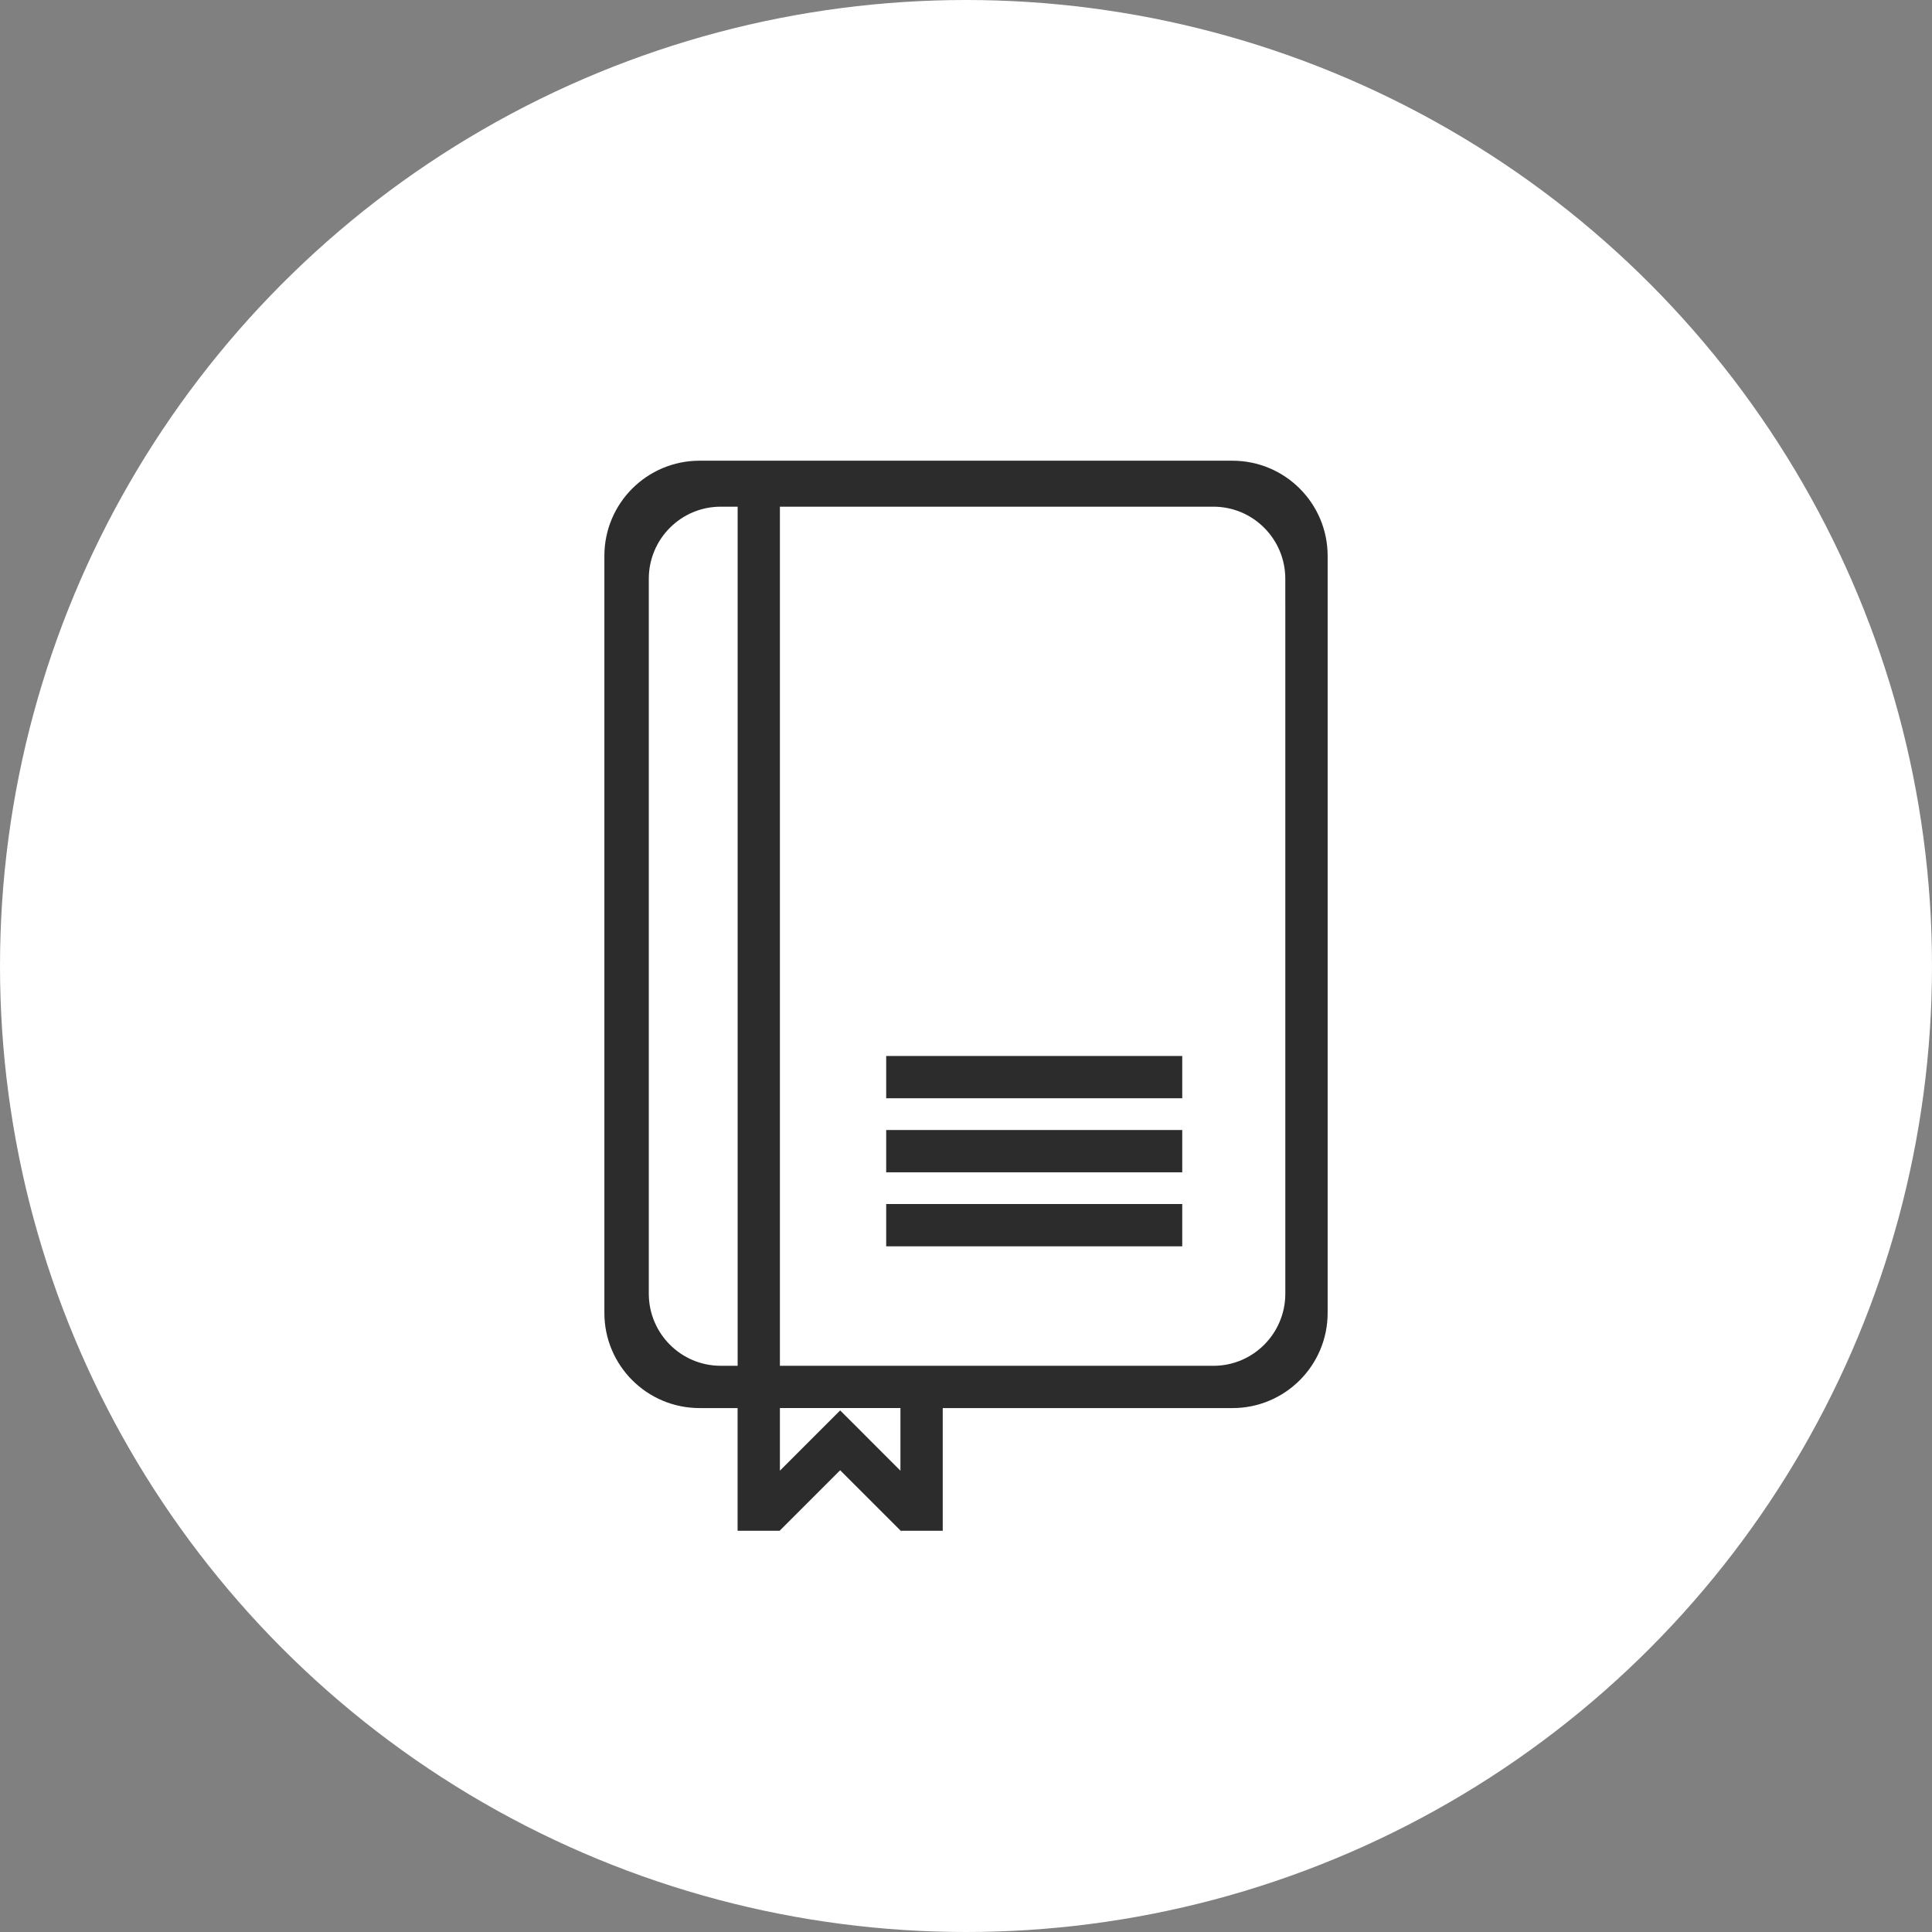
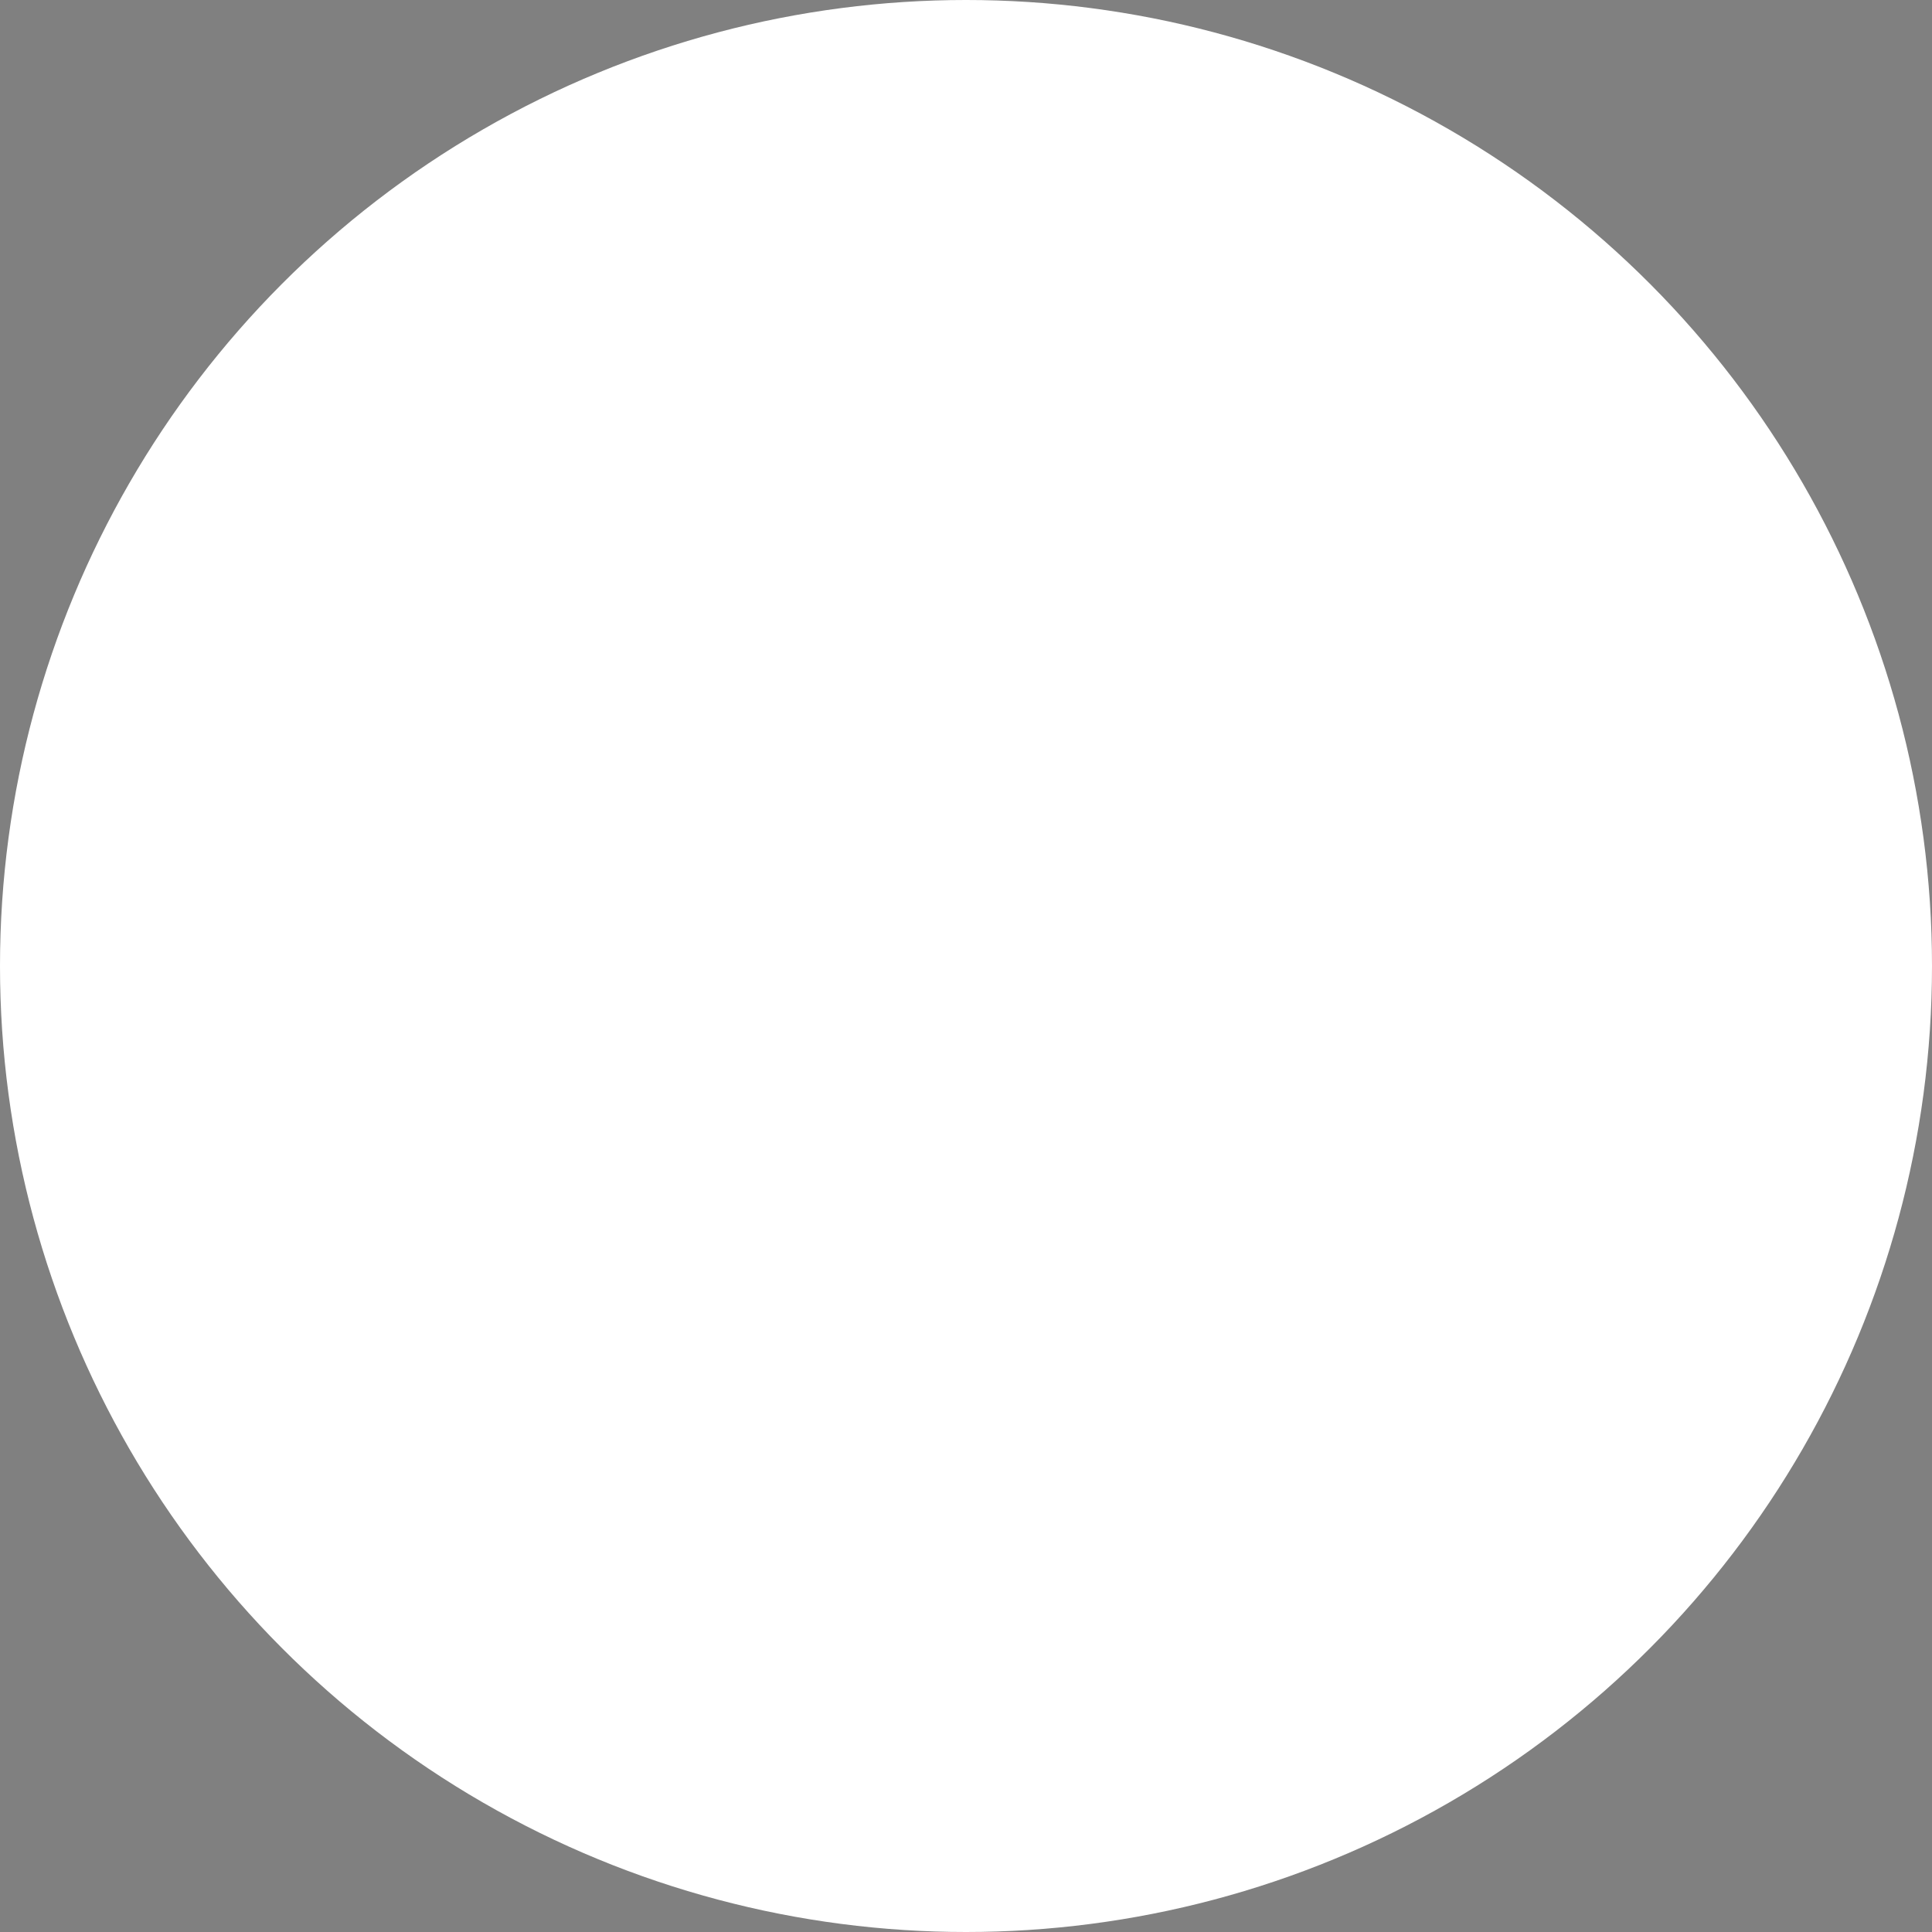
<svg xmlns="http://www.w3.org/2000/svg" width="130" height="130" viewBox="0 0 130 130">
  <rect x="0" y="0" width="130" height="130" fill="#808080" stroke="none" />
  <circle fill="#FFF" cx="65" cy="65" r="65" />
  <g fill="#2D2C2C">
-     <path d="M59.63 71.055h19.92V73.9H59.63zM59.63 76.036h19.92v2.846H59.63zM59.63 81.016h19.92v2.846H59.63z" />
-     <path d="M82.93 31H47.07c-3.536 0-6.403 2.867-6.403 6.403v50.94c0 3.536 2.866 6.403 6.402 6.403h2.562V103h2.846v-.016l4.056-4.055 4.056 4.054V103h2.846v-8.253H82.93c3.537 0 6.404-2.867 6.404-6.403v-50.94c0-3.537-2.87-6.404-6.405-6.404zM48.494 91.9c-2.672 0-4.838-2.172-4.838-4.853v-48.1c0-2.68 2.166-4.853 4.838-4.853h1.14V91.9h-1.14zm12.095 7.06l-2.044-2.044-.8-.802-1.212-1.21-2.013 2.012-2.042 2.043v-4.214h8.11v4.213zm25.897-58.426V87.048c0 2.68-2.166 4.854-4.838 4.854H52.478V34.094h29.17c2.67 0 4.837 2.173 4.837 4.853v1.587z" />
-   </g>
+     </g>
</svg>